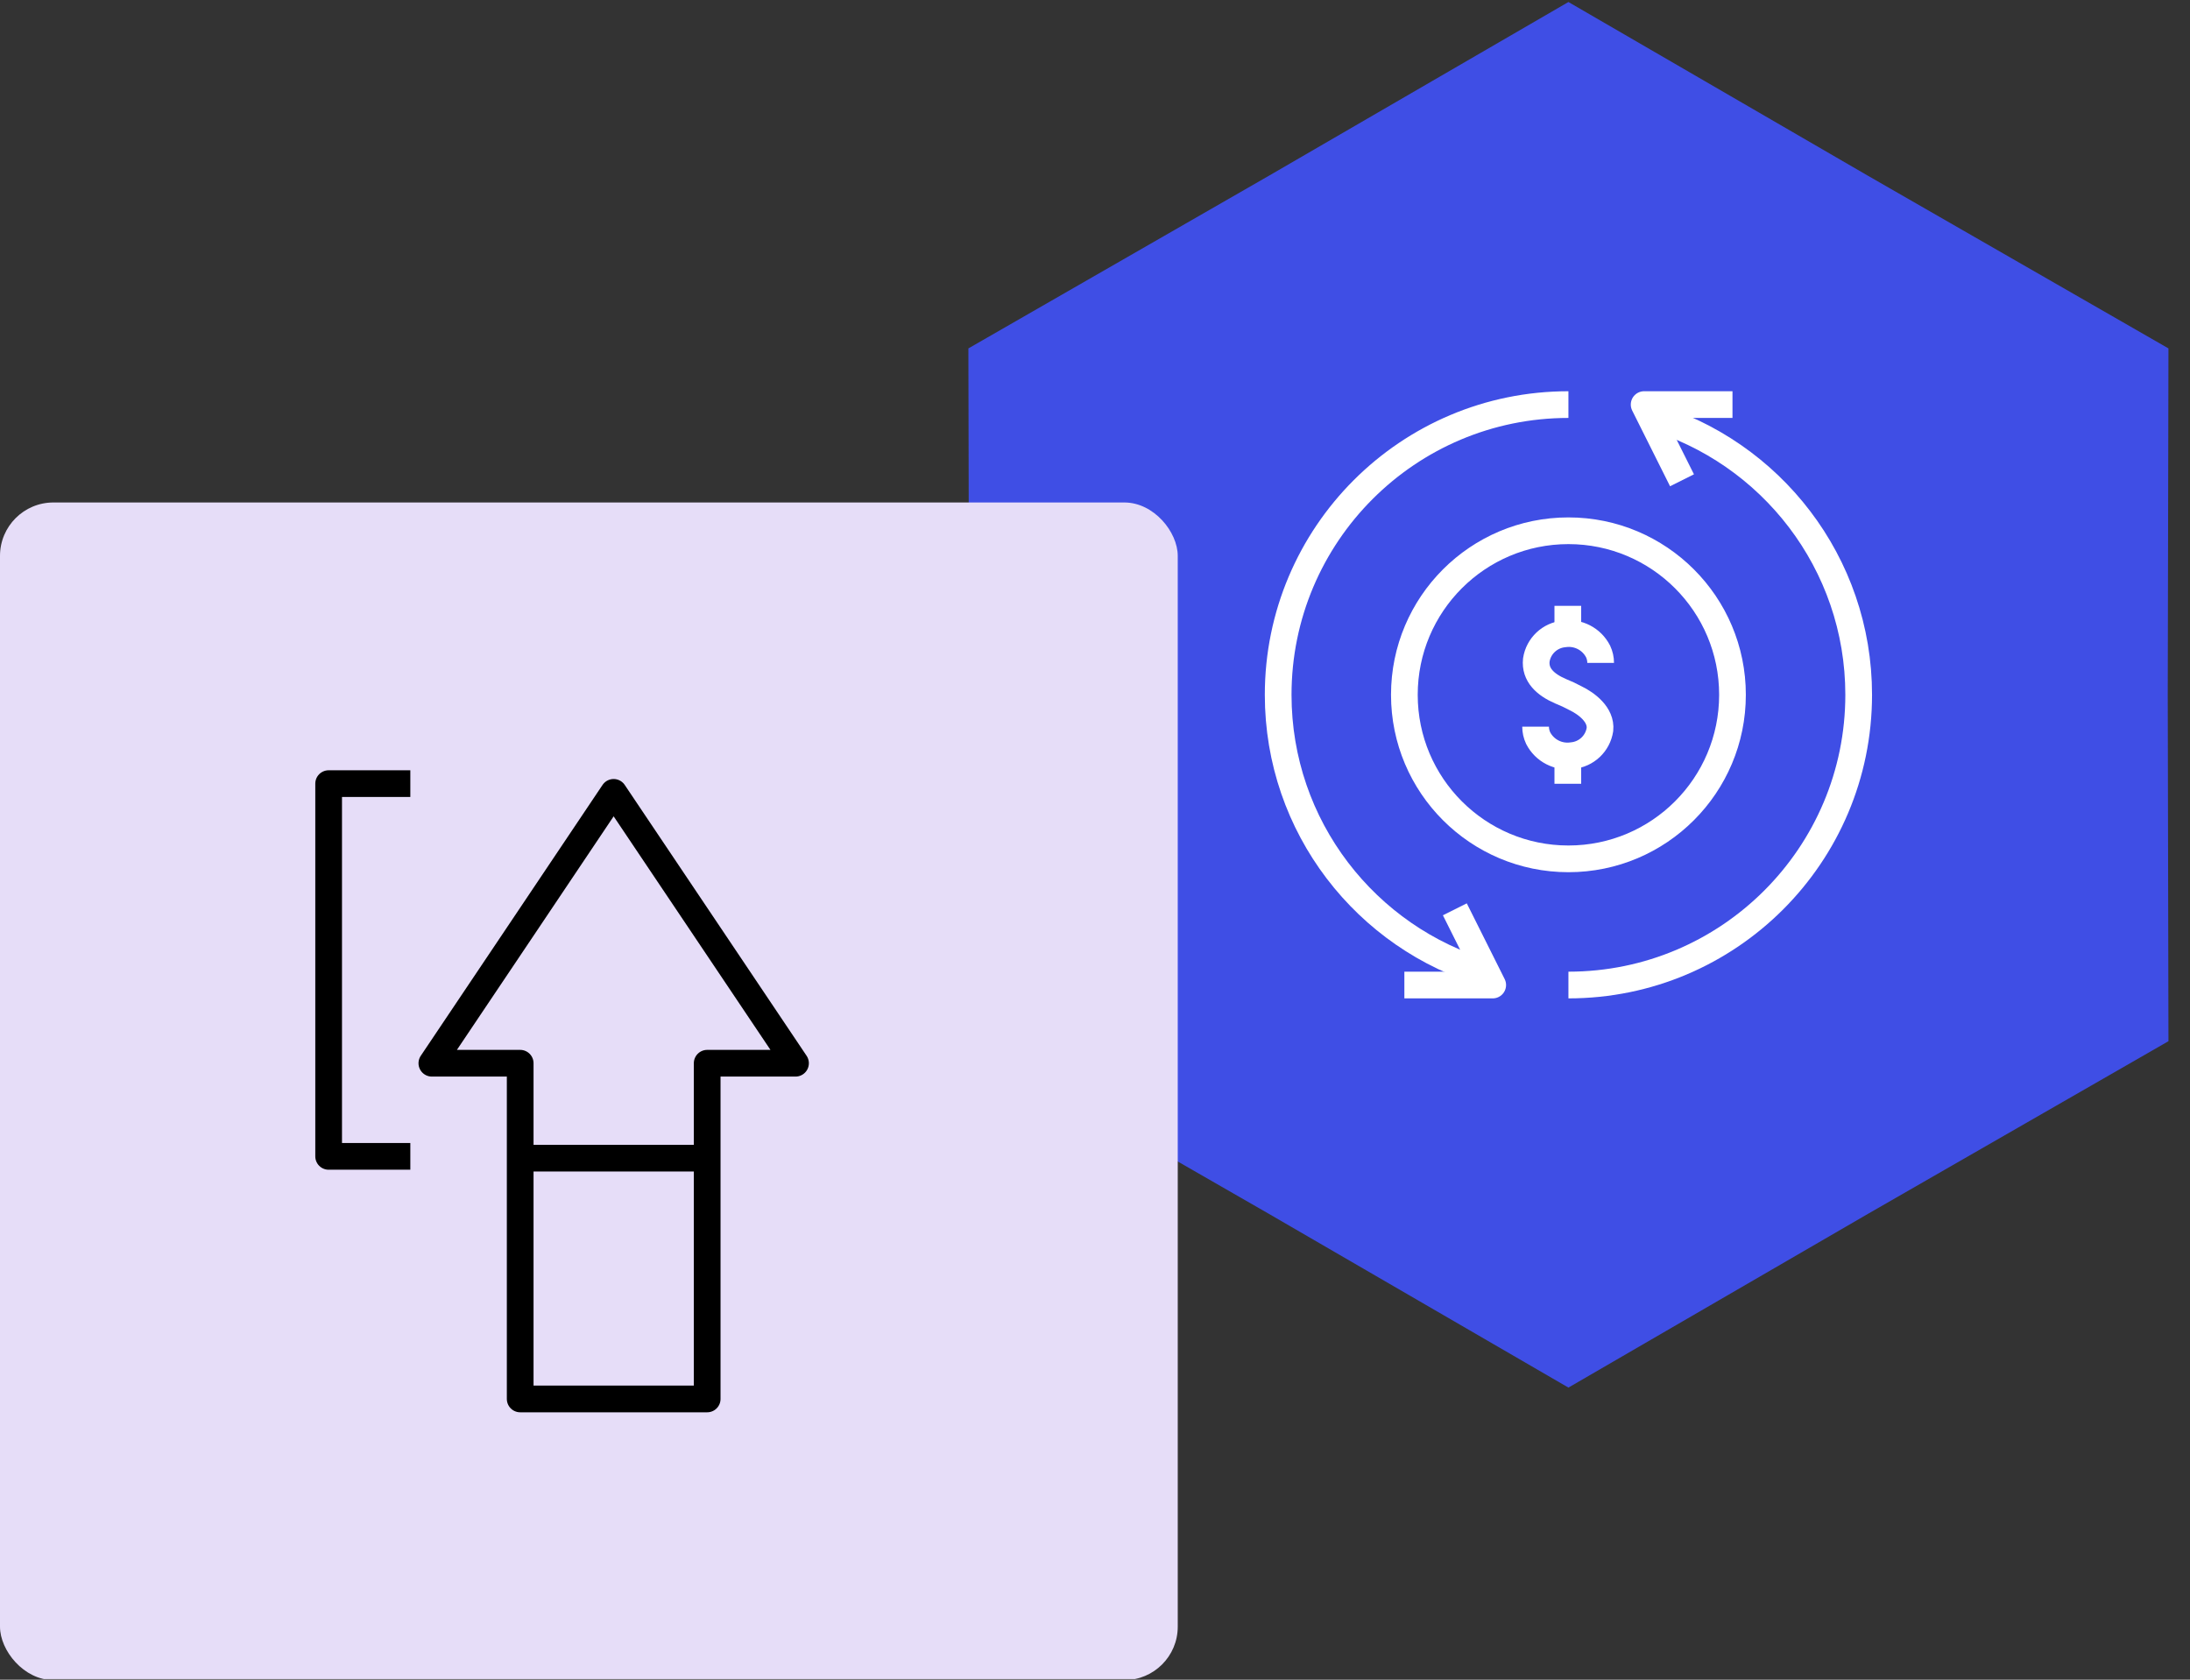
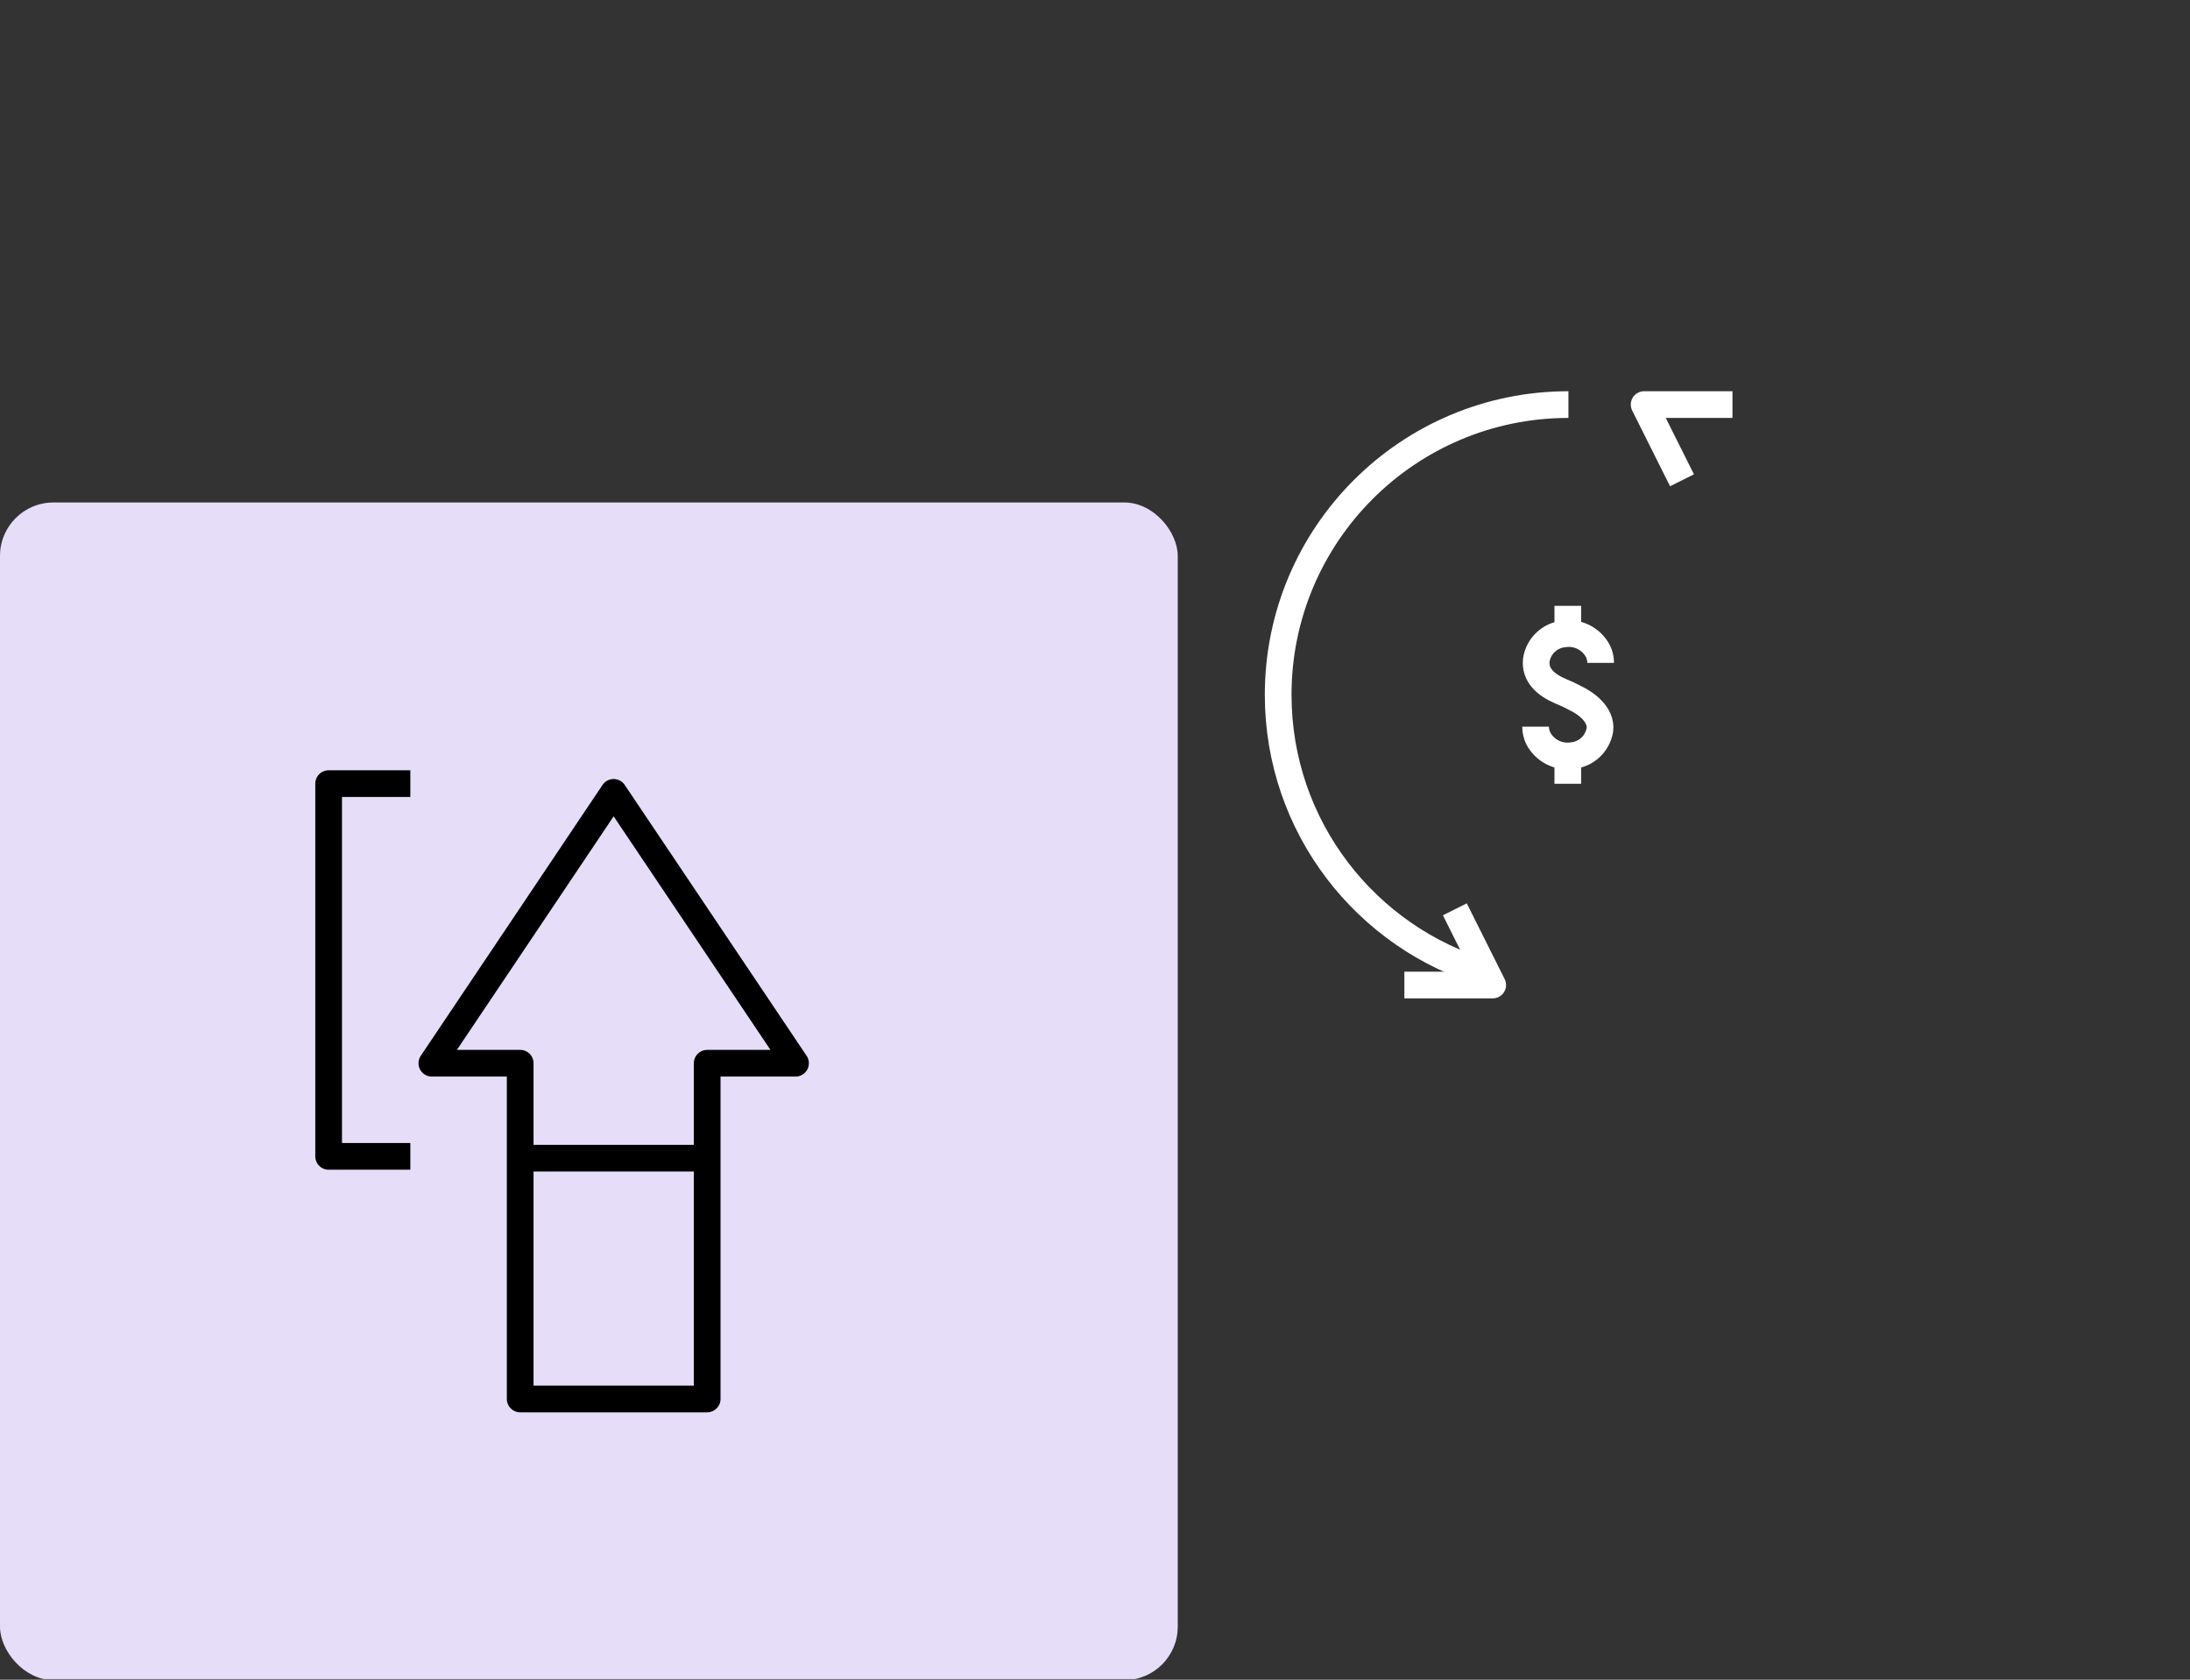
<svg xmlns="http://www.w3.org/2000/svg" width="820" height="629" viewBox="0 0 820 629" fill="none">
  <rect x="0" y="0" width="820" height="629" fill="#333333" stroke="none" />
  <g clip-path="url(#clip0_186_102)">
-     <path d="M587.265 0.753L699.467 65.841L811.935 130.467L811.669 260.18L811.935 389.894L699.467 454.52L587.265 519.607L475.063 454.52L362.594 389.894L362.861 260.18L362.594 130.467L475.063 65.841L587.265 0.753Z" fill="#3F4EE5" />
    <rect y="188.16" width="440.981" height="440.981" rx="20" fill="#E6DDF8" />
    <path d="M297.862 398.145L263.831 347.448L229.764 296.714L195.733 347.448L161.701 398.145H194.774V523.858H264.79V398.145H297.862Z" stroke="black" stroke-width="10" stroke-miterlimit="10" stroke-linecap="square" stroke-linejoin="round" />
    <path d="M153.637 293.443H123.052V433.022H153.637" stroke="black" stroke-width="10" stroke-miterlimit="10" stroke-linejoin="round" />
    <path d="M194.774 433.697H264.791" stroke="black" stroke-width="10" stroke-miterlimit="10" stroke-linejoin="round" />
    <path d="M556.751 364.521C511.581 351.337 478.584 309.613 478.584 260.184C478.584 200.166 527.245 151.504 587.264 151.504" stroke="white" stroke-width="10" stroke-linejoin="round" />
-     <path d="M617.778 155.844C662.948 169.027 695.945 210.751 695.945 260.18C695.945 320.199 647.284 368.86 587.266 368.86" stroke="white" stroke-width="10" stroke-linejoin="round" />
    <path d="M544.737 340.51L558.915 368.86H525.837" stroke="white" stroke-width="10" stroke-linejoin="round" />
    <path d="M629.792 179.851L615.614 151.5H648.692" stroke="white" stroke-width="10" stroke-linejoin="round" />
-     <path d="M587.265 321.609C621.192 321.609 648.694 294.107 648.694 260.18C648.694 226.254 621.192 198.752 587.265 198.752C553.339 198.752 525.837 226.254 525.837 260.18C525.837 294.107 553.339 321.609 587.265 321.609Z" stroke="white" stroke-width="10" stroke-linejoin="round" />
    <path d="M574.971 272.111C574.971 273.581 575.294 275.036 575.92 276.369C578.328 281.08 583.479 283.731 588.716 282.951C593.992 282.454 598.255 278.434 599.063 273.193C599.665 267.598 593.932 263.396 589.988 261.493C588.154 260.495 586.259 259.61 584.316 258.838C578.663 256.402 574.639 252.737 575.241 247.142C576.045 241.901 580.312 237.877 585.589 237.384C590.825 236.601 595.972 239.251 598.38 243.966C599.006 245.299 599.33 246.754 599.33 248.224" stroke="white" stroke-width="10" stroke-linejoin="round" />
    <path d="M587.037 226.869V237.422" stroke="white" stroke-width="10" stroke-linejoin="round" />
    <path d="M587.037 282.943V293.493" stroke="white" stroke-width="10" stroke-linejoin="round" />
  </g>
  <defs>
    <clipPath id="clip0_186_102">
      <rect width="820" height="628" fill="white" transform="translate(0 0.753)" />
    </clipPath>
  </defs>
</svg>